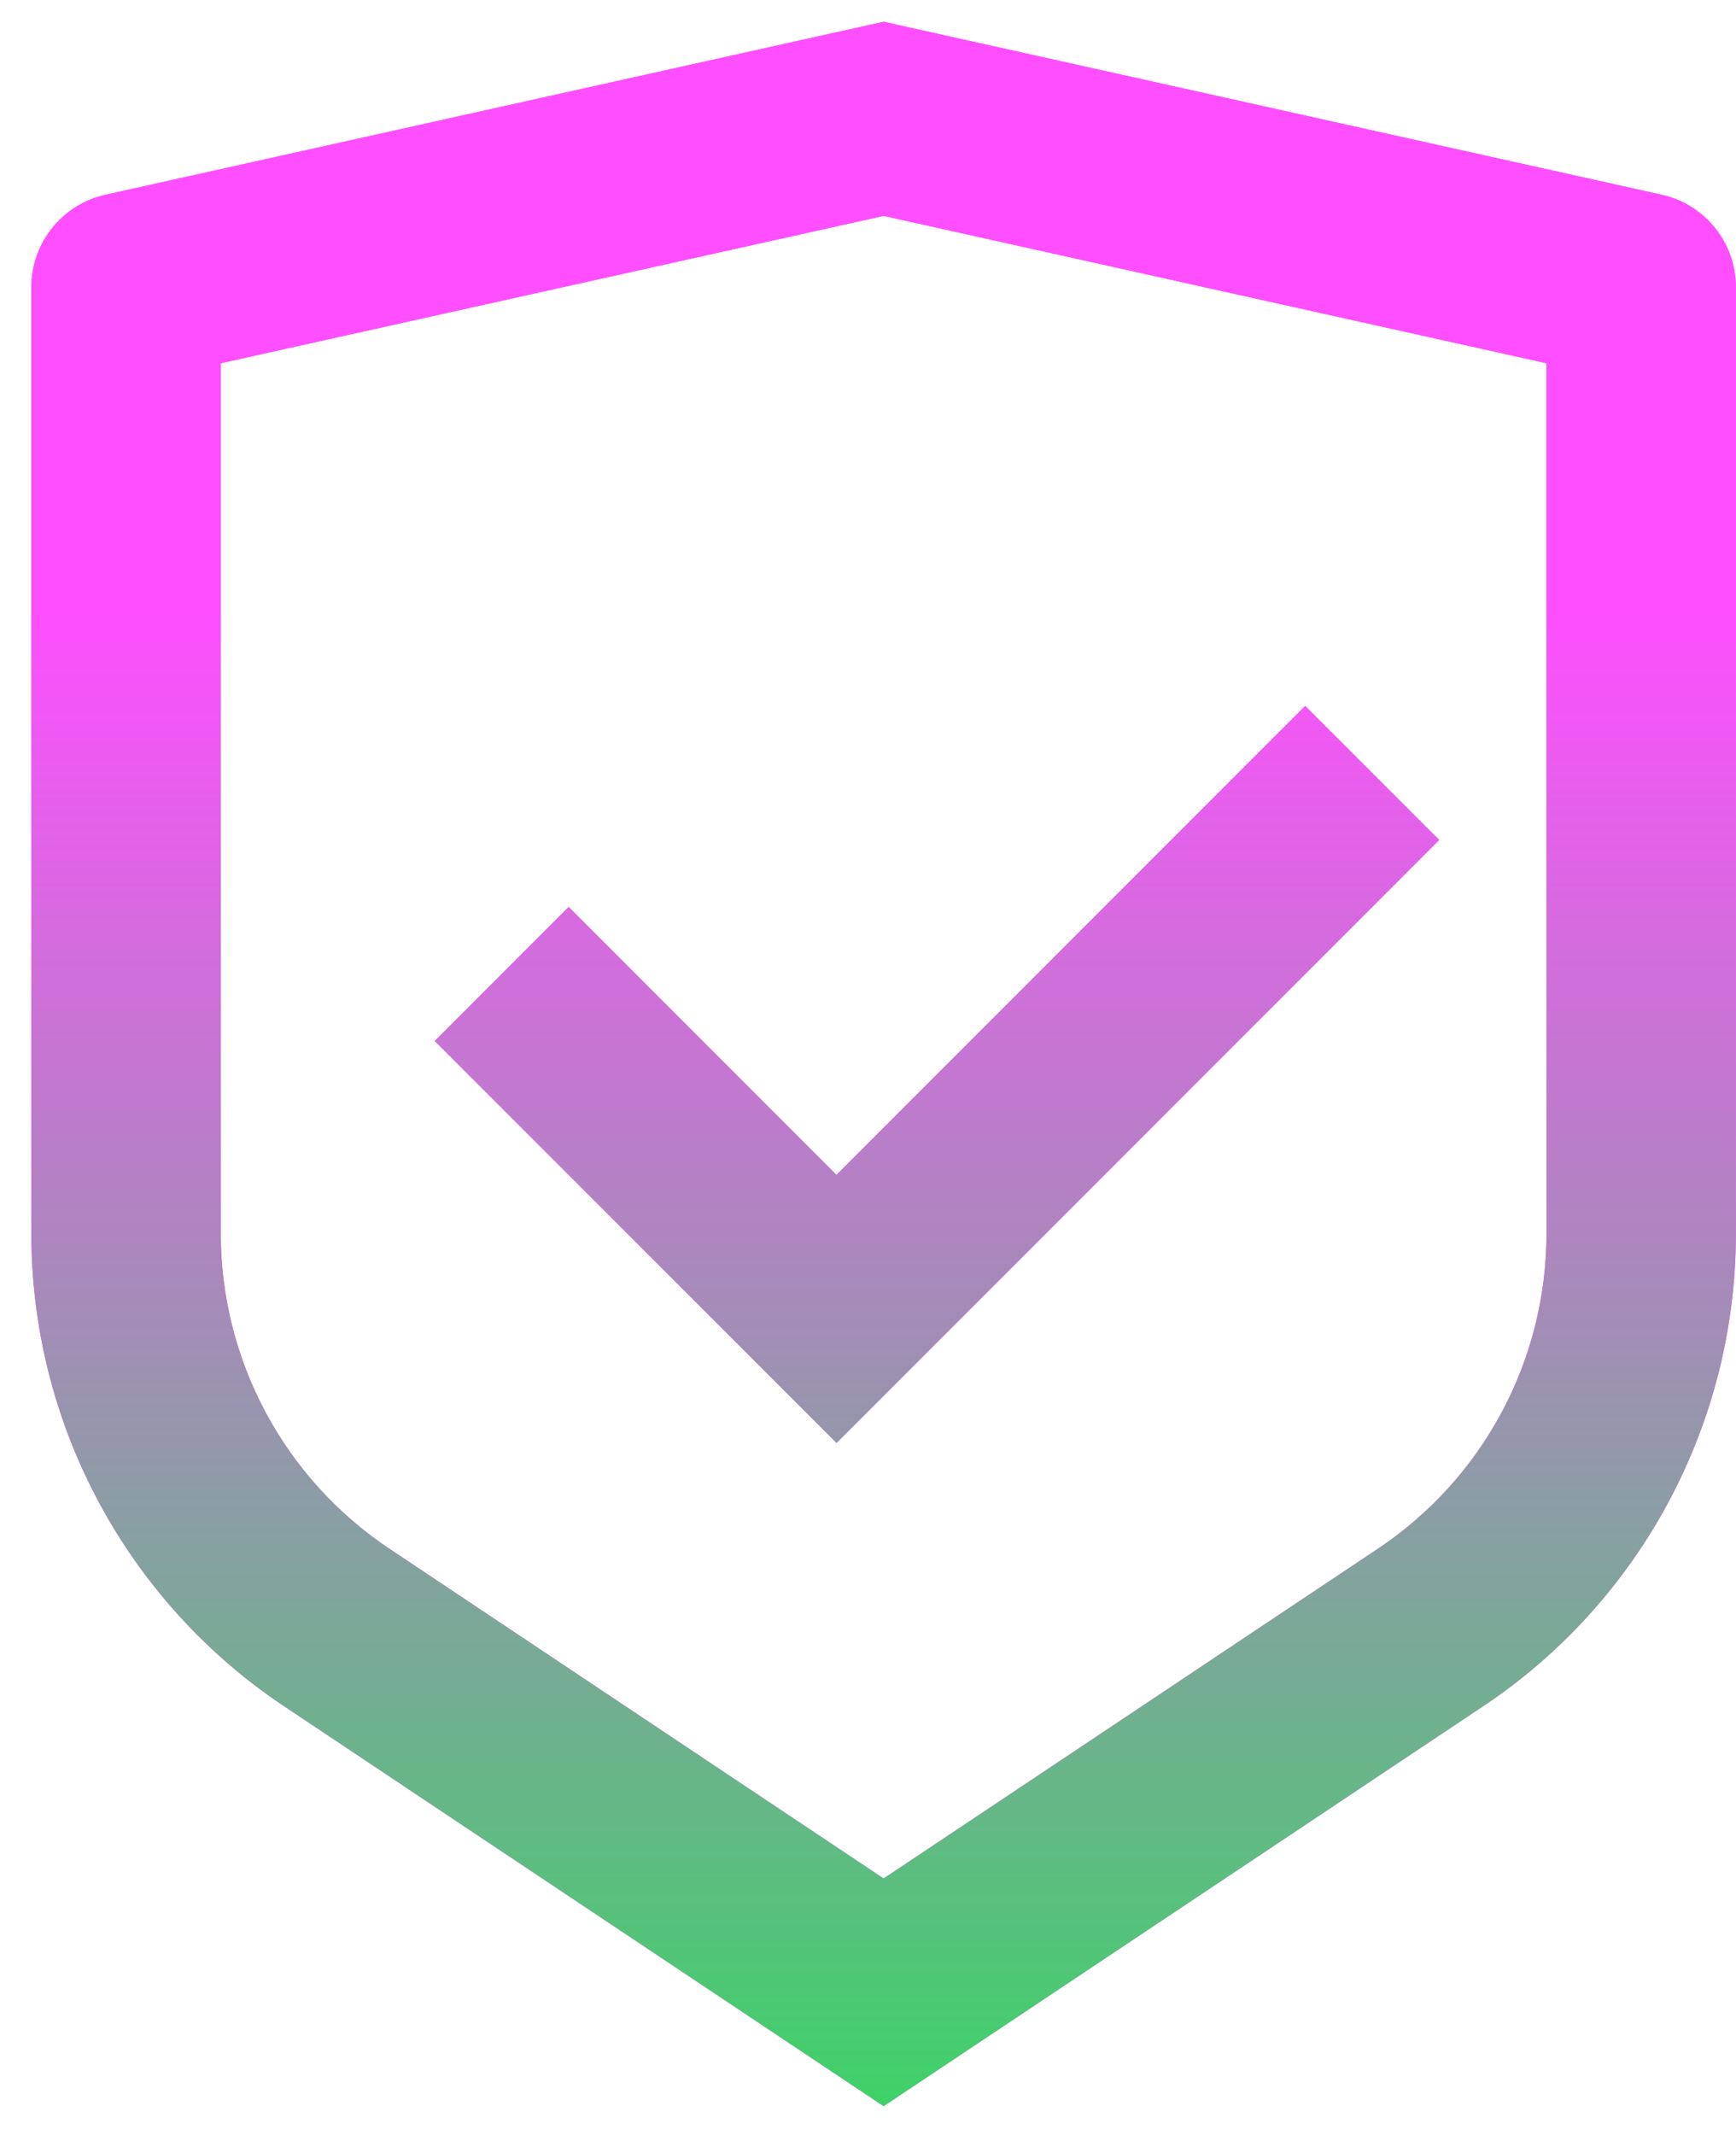
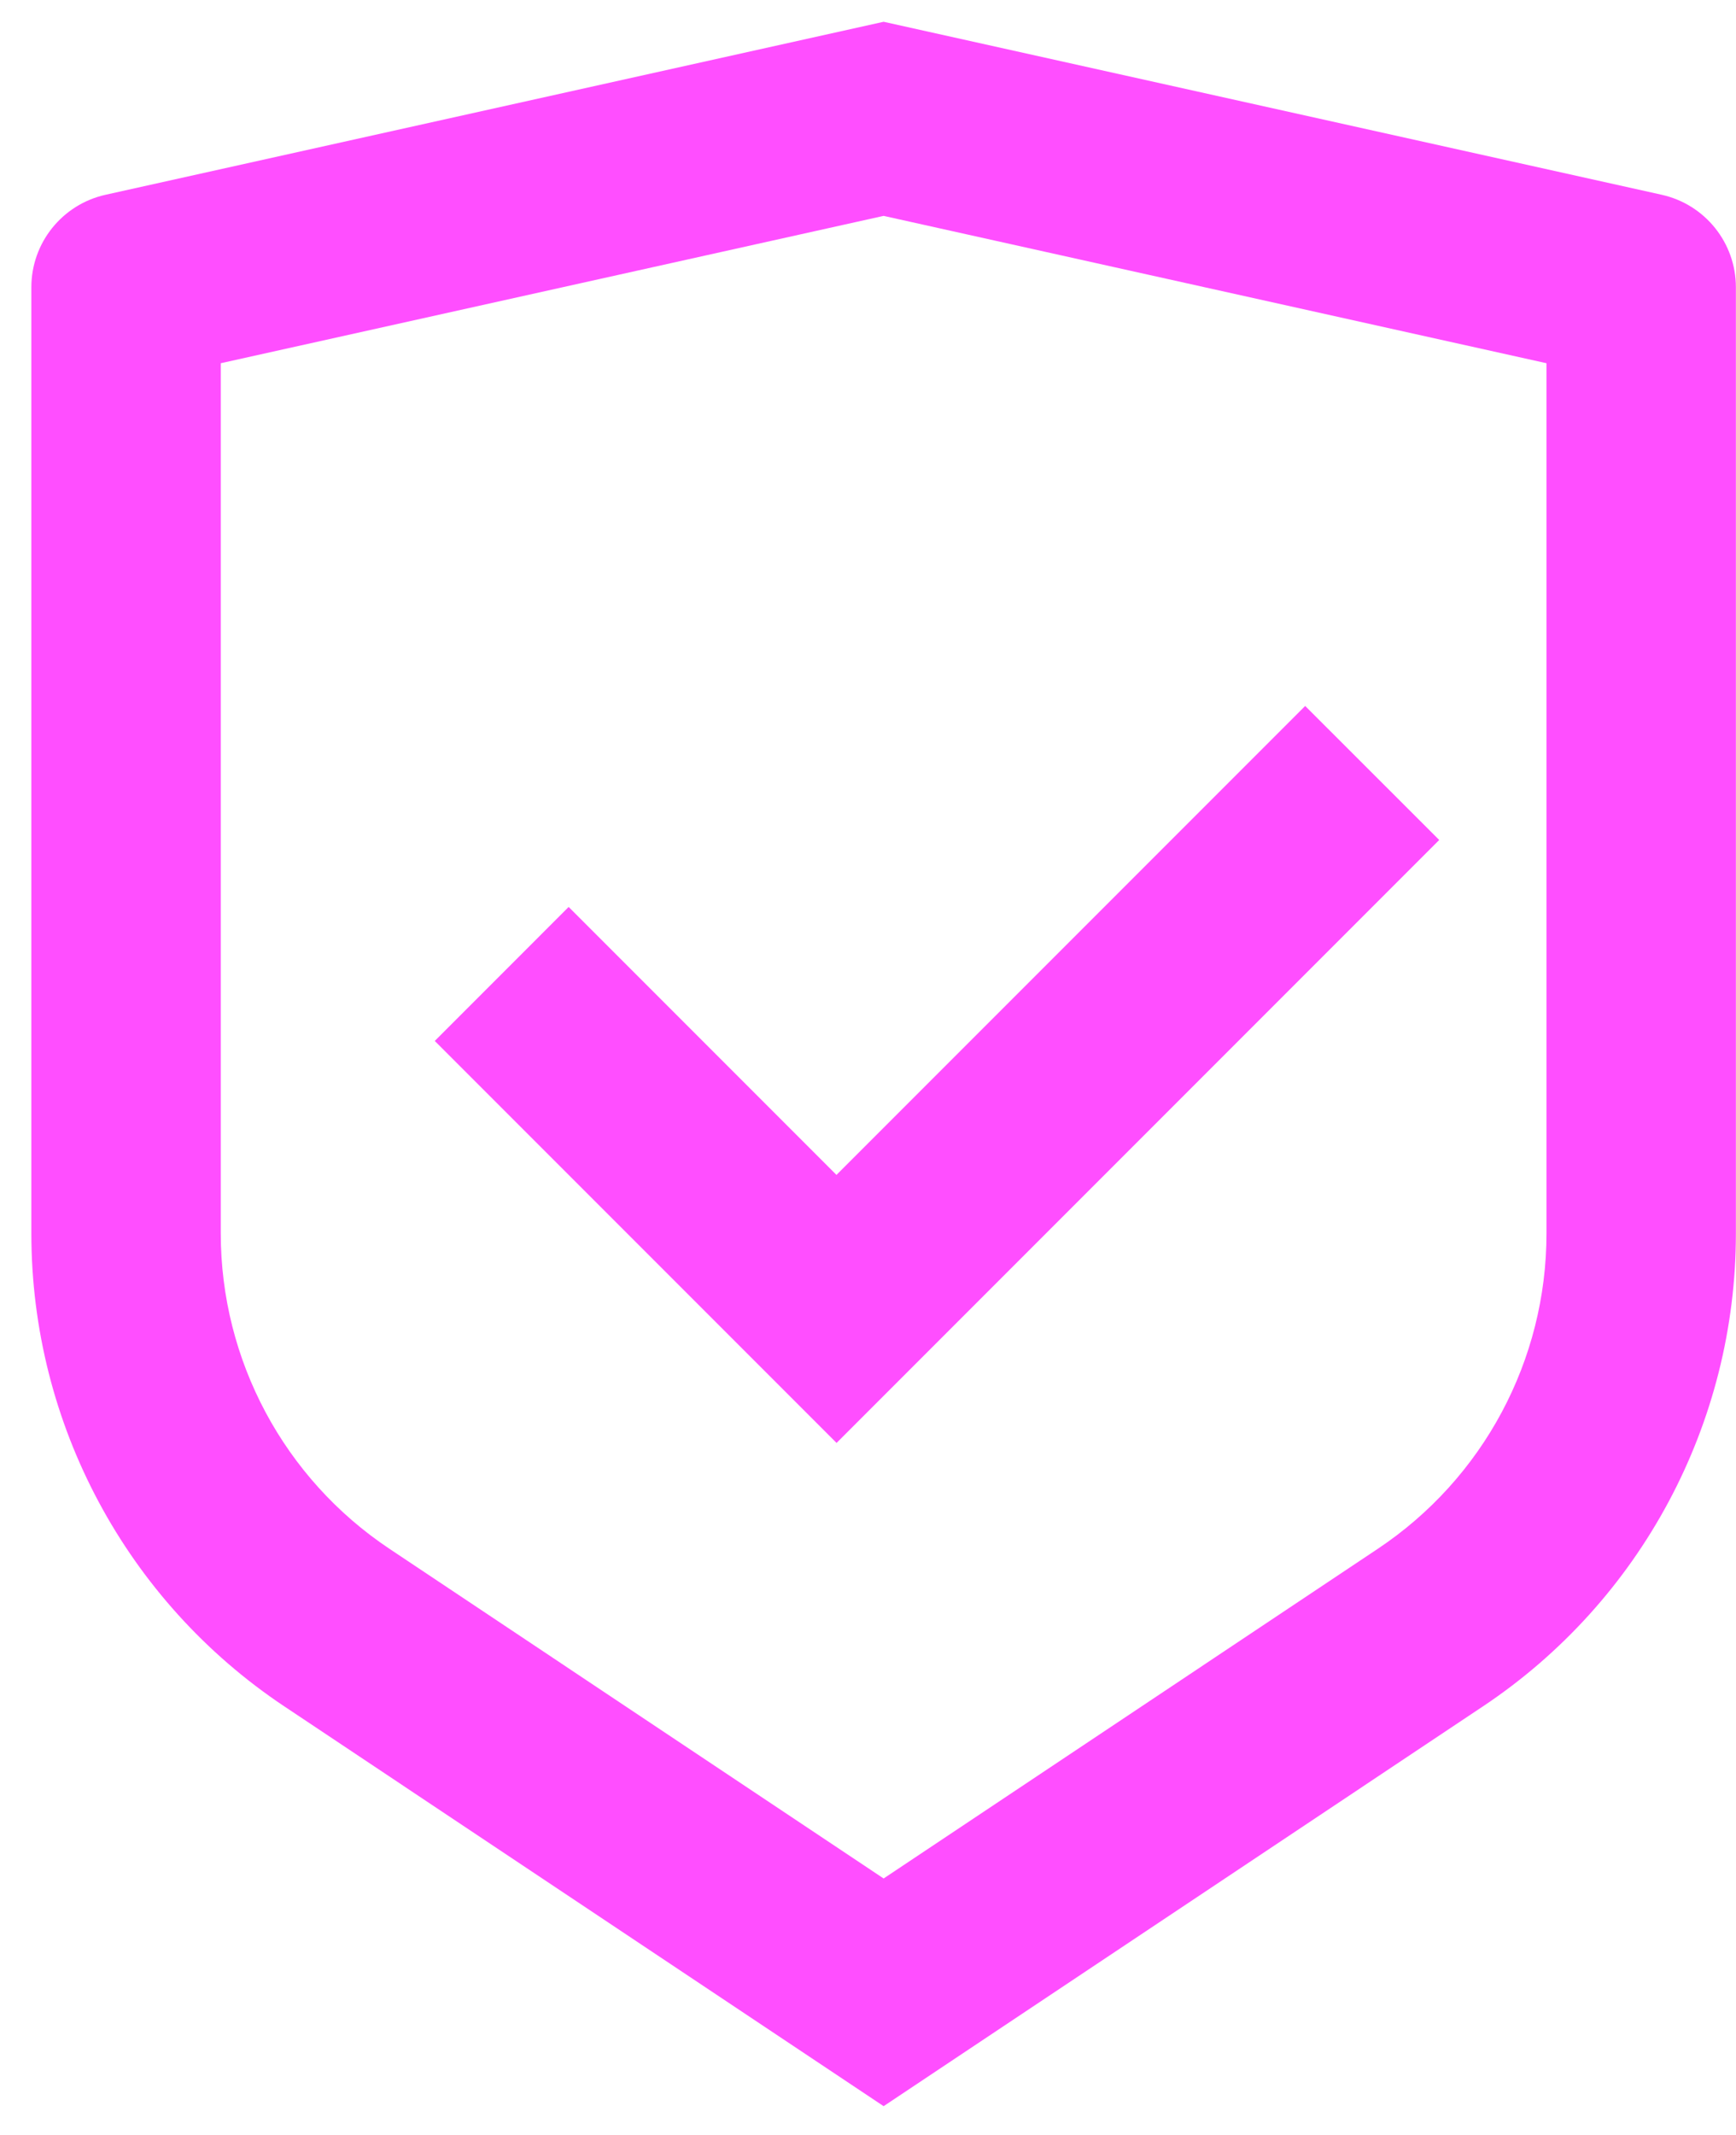
<svg xmlns="http://www.w3.org/2000/svg" width="48" height="59" viewBox="0 0 48 59" fill="none">
  <path d="M24.432 0.602L45.947 5.383C47.143 5.65 47.997 6.71 47.997 7.938V34.087C47.997 39.34 45.371 44.246 41.001 47.158L24.432 58.205L7.863 47.158C3.491 44.244 0.867 39.34 0.867 34.09V7.938C0.867 6.71 1.721 5.65 2.917 5.383L24.432 0.602ZM24.432 5.966L6.104 10.038V34.087C6.104 37.588 7.853 40.858 10.767 42.801L24.432 51.913L38.097 42.801C41.011 40.858 42.76 37.591 42.76 34.09V10.038L24.432 5.966ZM36.089 19.511L39.794 23.213L23.131 39.876L12.021 28.767L15.723 25.064L23.128 32.469L36.089 19.509V19.511Z" fill="#FF4EFF" />
-   <path d="M24.432 0.602L45.947 5.383C47.143 5.65 47.997 6.71 47.997 7.938V34.087C47.997 39.34 45.371 44.246 41.001 47.158L24.432 58.205L7.863 47.158C3.491 44.244 0.867 39.34 0.867 34.09V7.938C0.867 6.71 1.721 5.65 2.917 5.383L24.432 0.602ZM24.432 5.966L6.104 10.038V34.087C6.104 37.588 7.853 40.858 10.767 42.801L24.432 51.913L38.097 42.801C41.011 40.858 42.76 37.591 42.76 34.09V10.038L24.432 5.966ZM36.089 19.511L39.794 23.213L23.131 39.876L12.021 28.767L15.723 25.064L23.128 32.469L36.089 19.509V19.511Z" fill="url(#paint0_linear_2931_28000)" />
  <defs>
    <linearGradient id="paint0_linear_2931_28000" x1="24.432" y1="0.602" x2="24.432" y2="58.205" gradientUnits="userSpaceOnUse">
      <stop offset="0.281" stop-color="#FF4EFF" />
      <stop offset="1" stop-color="#3ED268" />
    </linearGradient>
  </defs>
</svg>